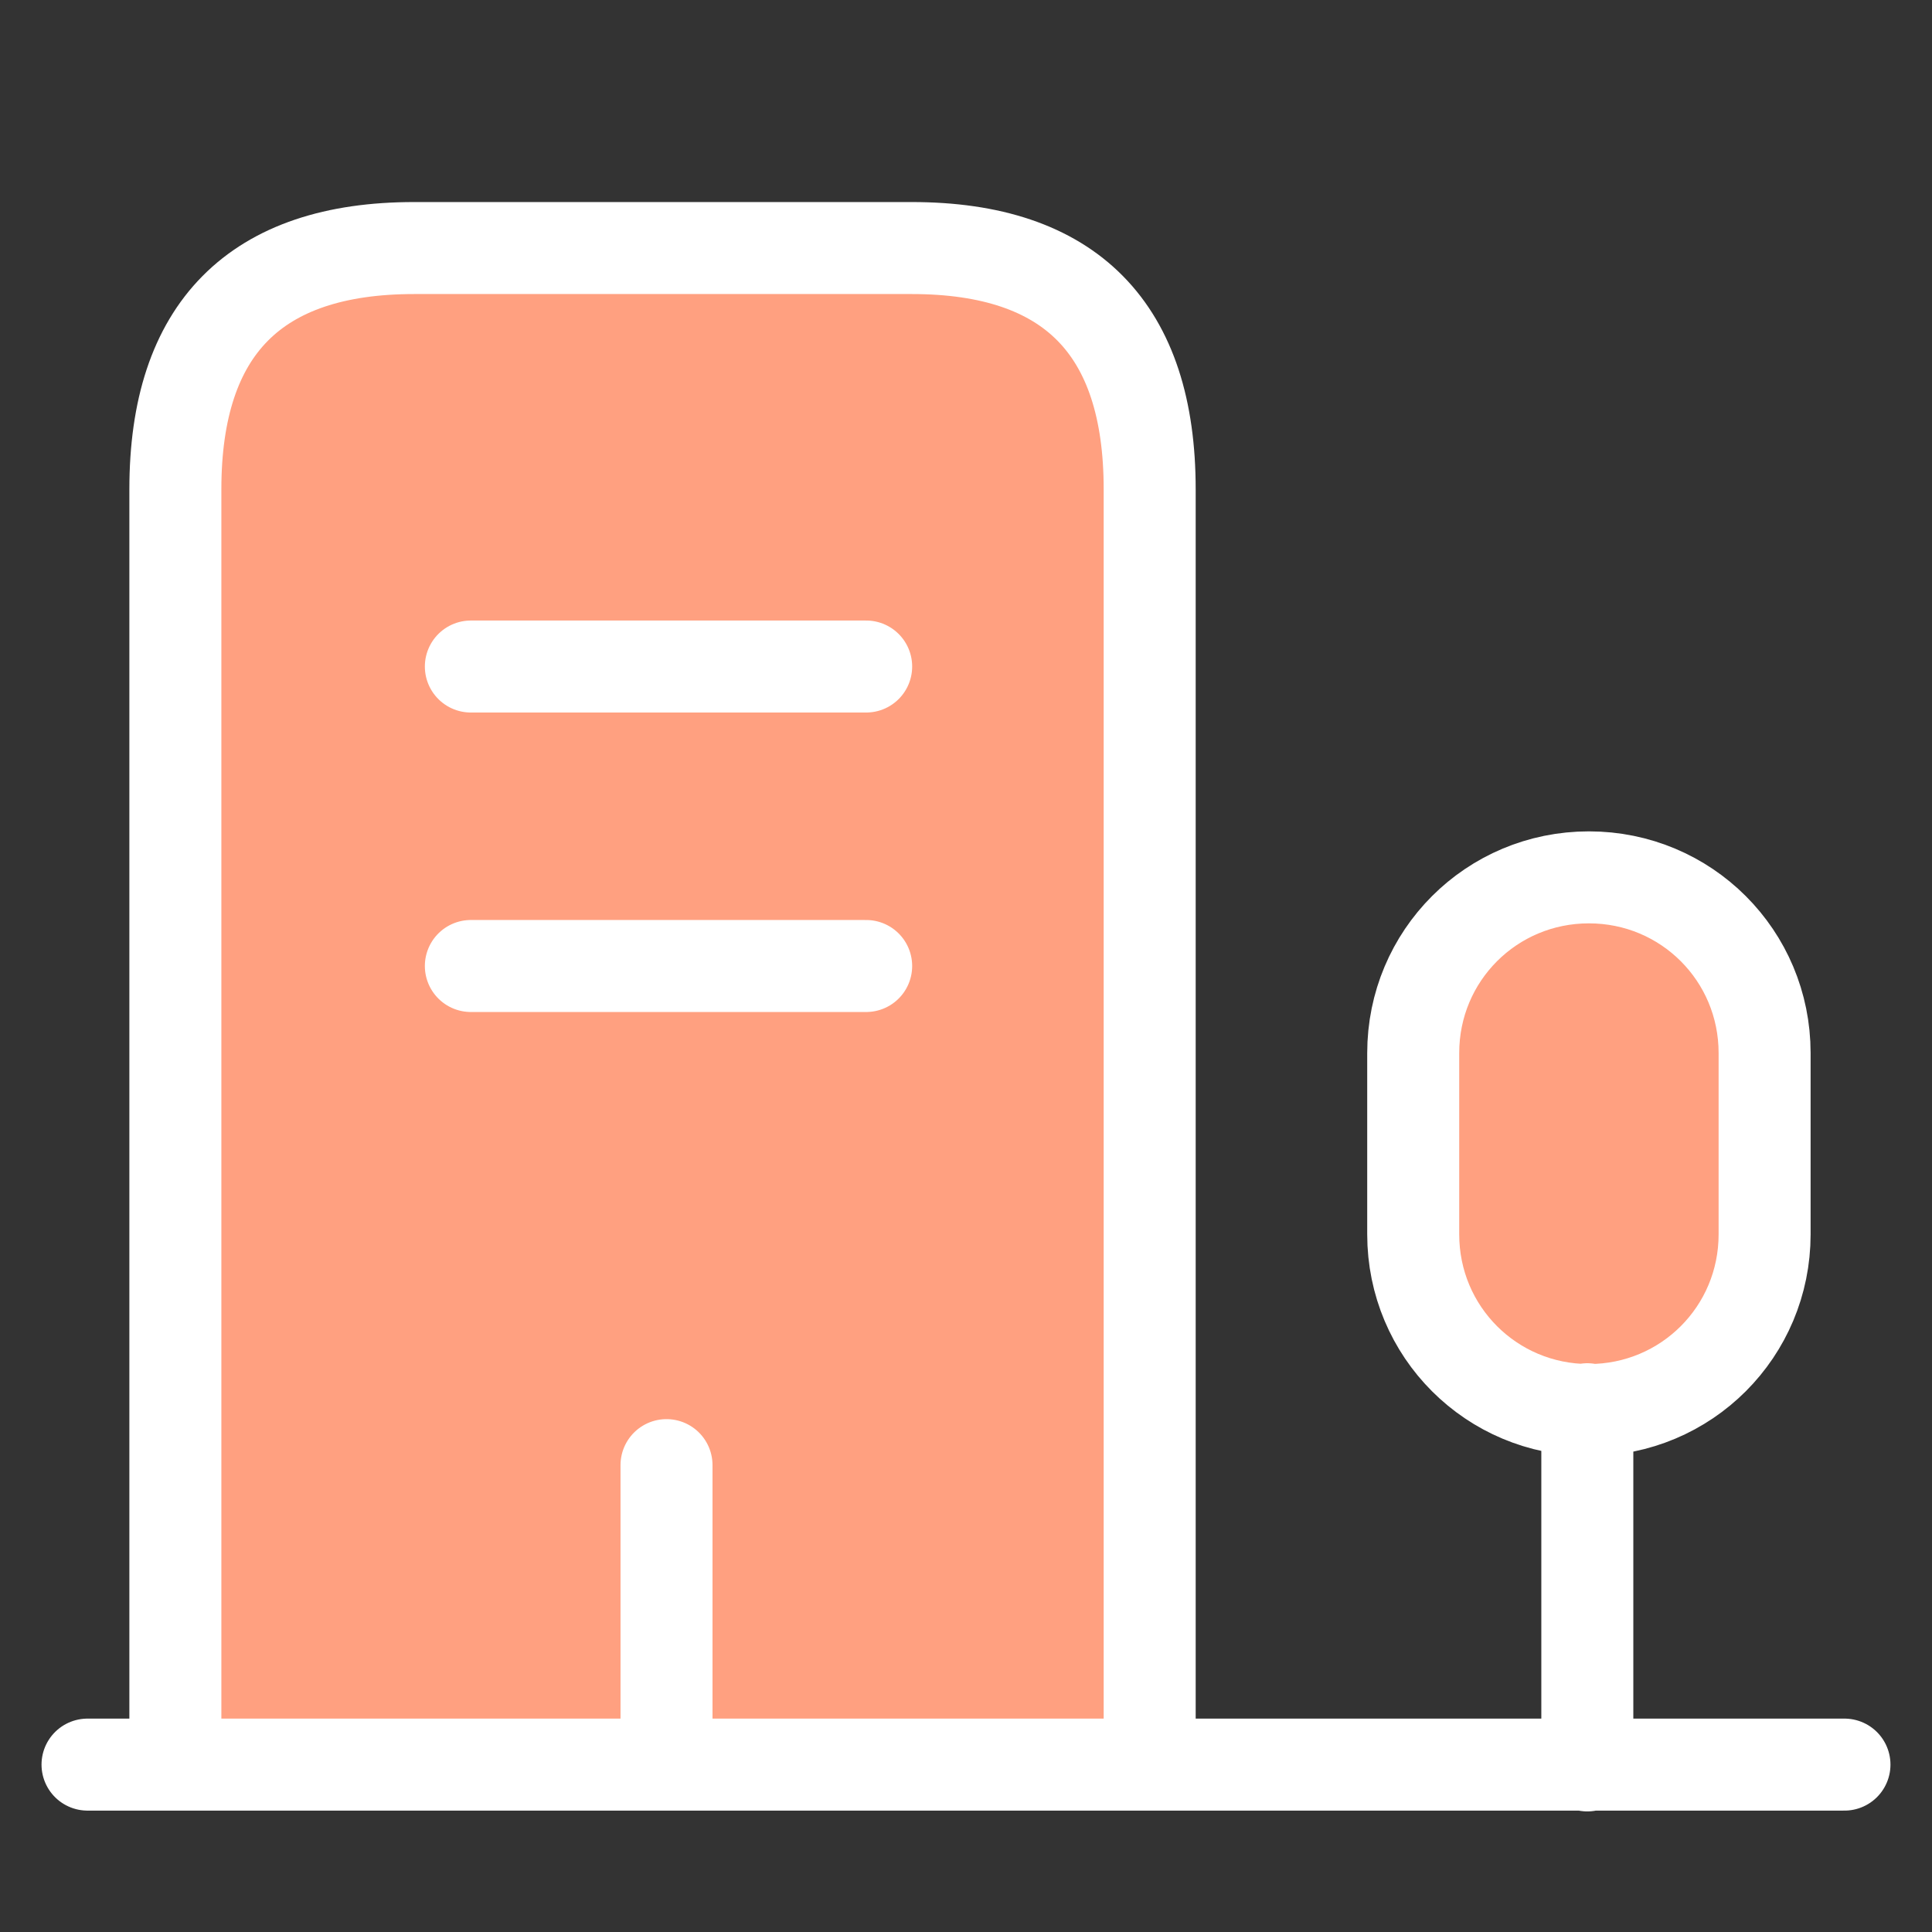
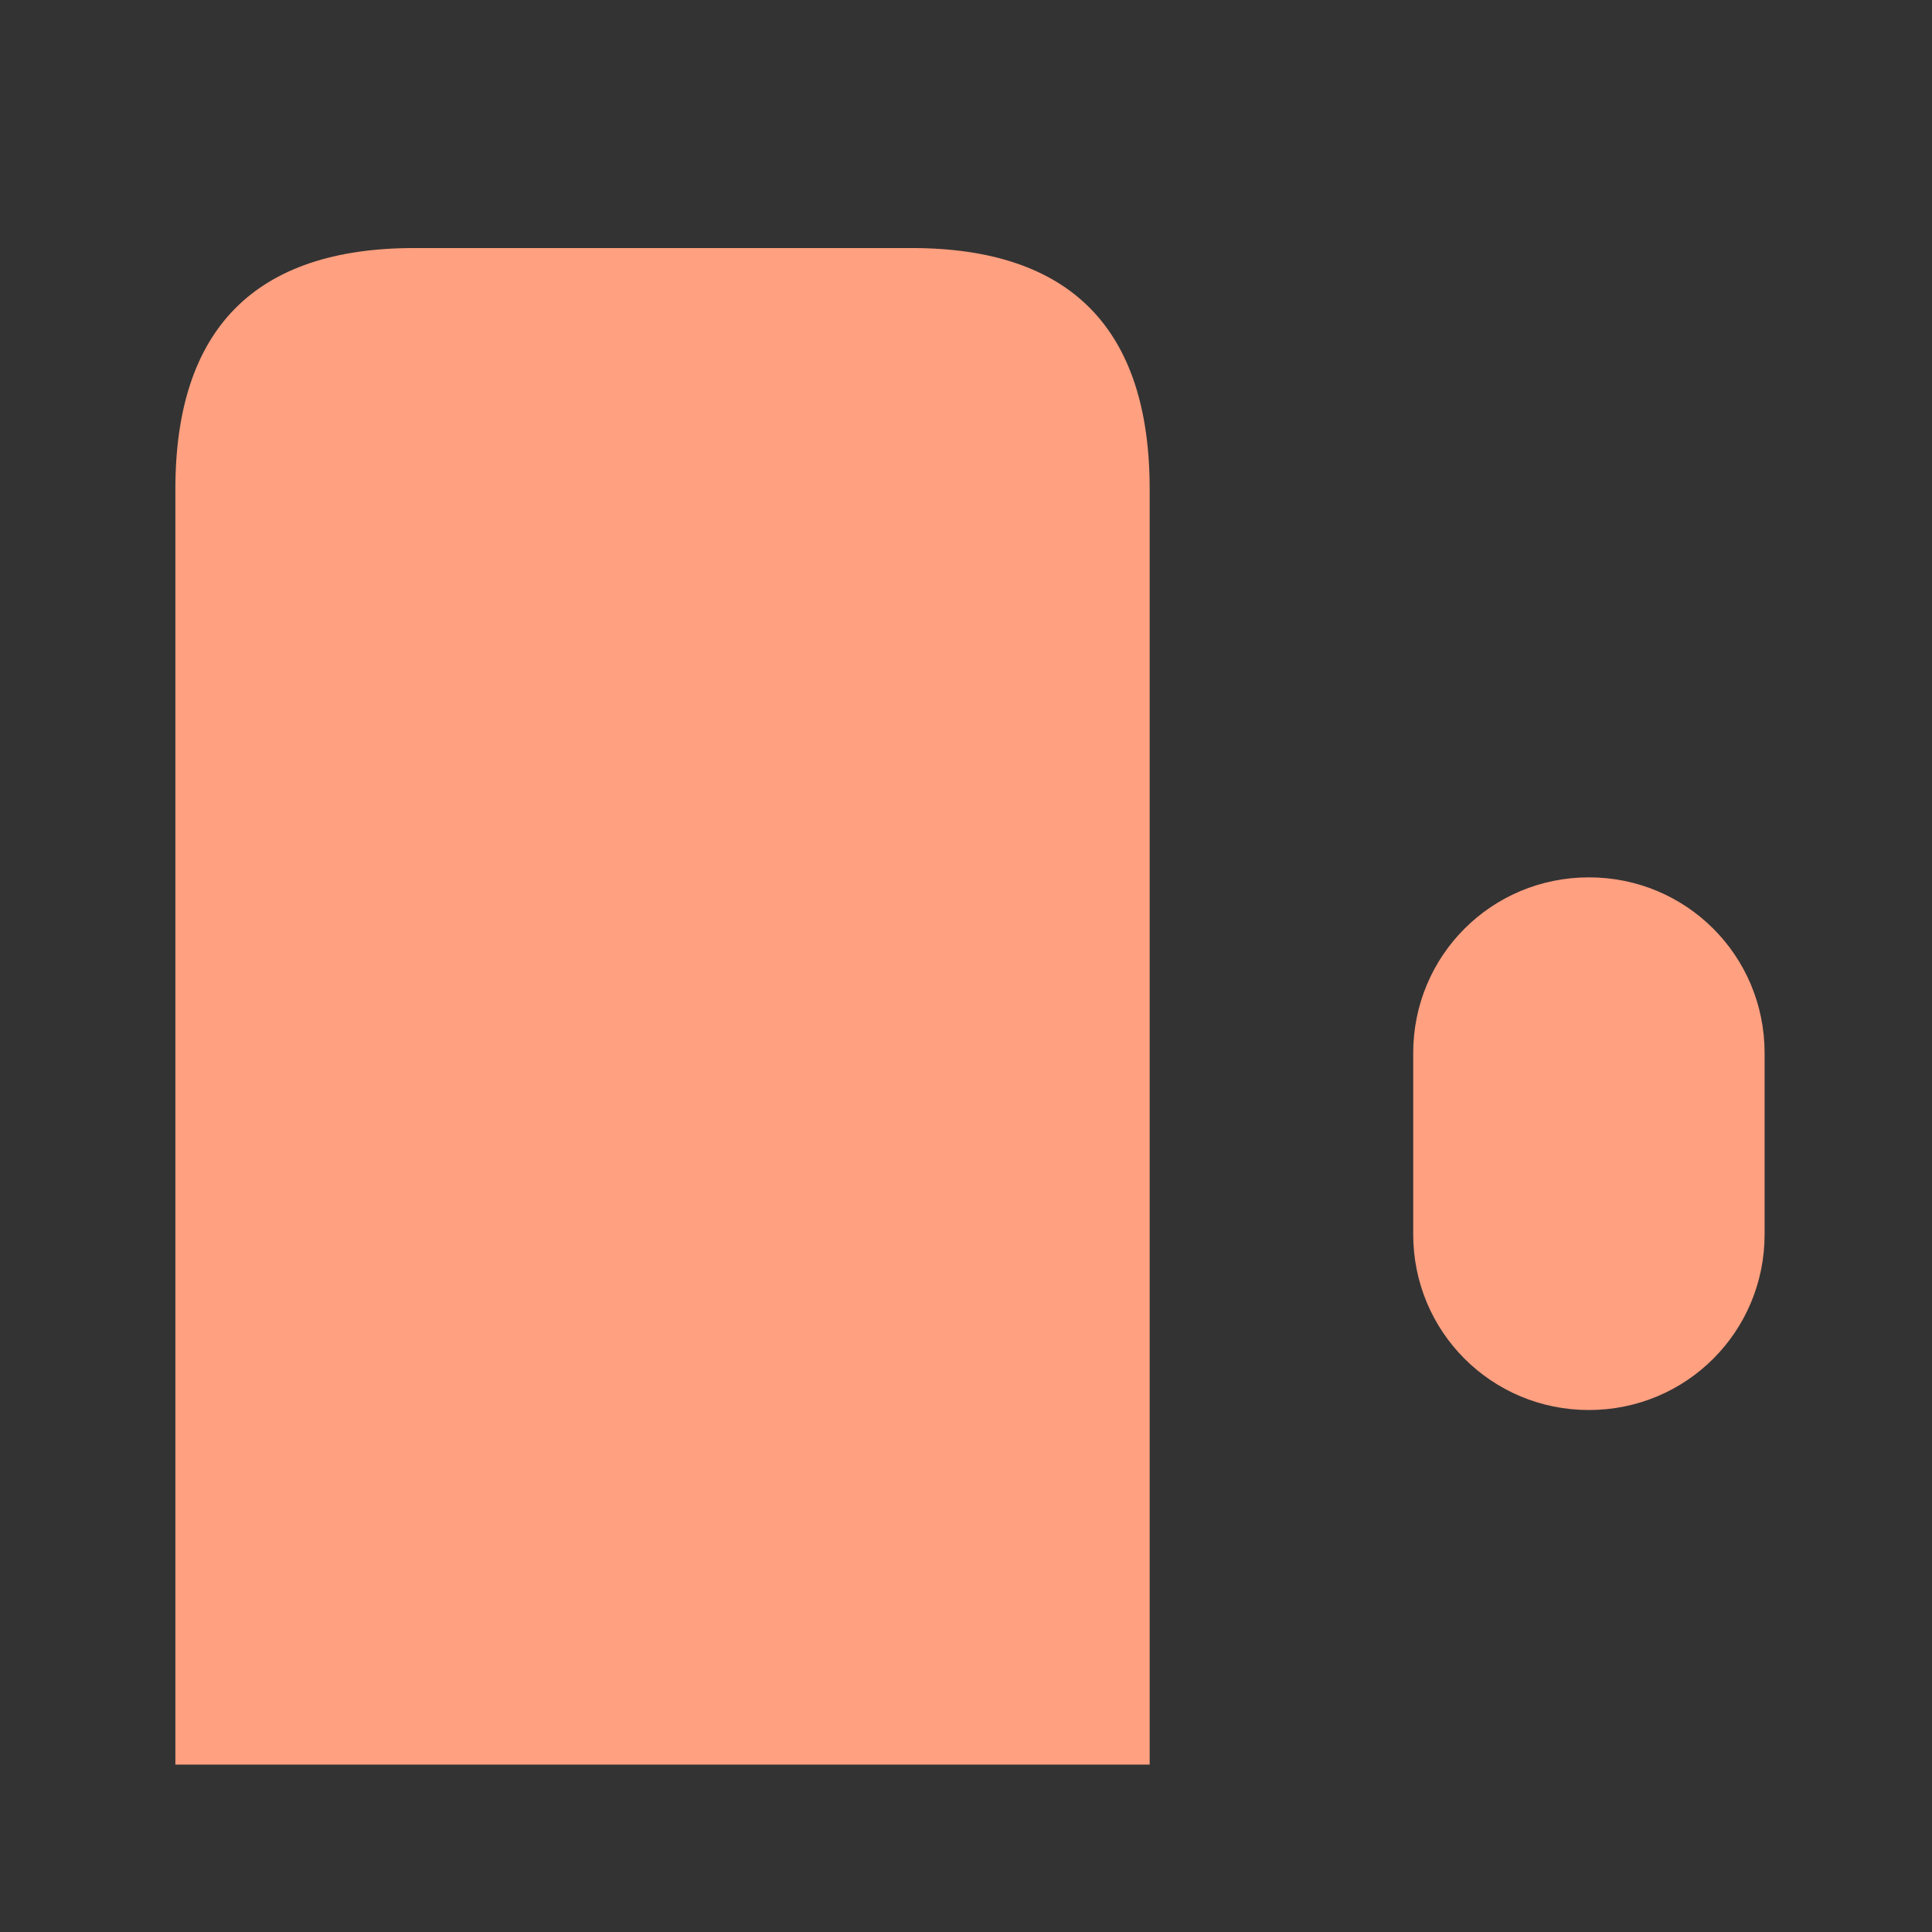
<svg xmlns="http://www.w3.org/2000/svg" width="126" height="126" viewBox="0 0 126 126" fill="none">
  <rect x="0" y="0" width="126" height="126" fill="#333333" stroke="none" />
  <path d="M103.625 57.219C97.27 57.219 92.166 62.323 92.166 68.677V80.5C92.166 86.854 97.27 91.958 103.625 91.958C109.979 91.958 115.083 86.854 115.083 80.5V68.677C115.083 62.323 109.979 57.219 103.625 57.219Z" fill="#FFA080" />
  <path d="M11.437 115.083V31.907C11.437 21.438 16.646 16.177 27.01 16.177H59.458C69.823 16.177 74.979 21.438 74.979 31.907V115.083" fill="#FFA080" />
-   <path d="M5.708 115.083H120.291M103.521 115.136V91.906M11.437 115.083V31.907C11.437 21.438 16.646 16.177 27.01 16.177H59.458C69.823 16.177 74.979 21.438 74.979 31.907V115.083M30.708 43.469H56.489M30.708 63H56.489M43.468 115.083V95.552M103.625 57.219C97.27 57.219 92.166 62.323 92.166 68.677V80.5C92.166 86.854 97.27 91.958 103.625 91.958C109.979 91.958 115.083 86.854 115.083 80.5V68.677C115.083 62.323 109.979 57.219 103.625 57.219Z" stroke="white" stroke-width="6" stroke-miterlimit="10" stroke-linecap="round" stroke-linejoin="round" />
</svg>